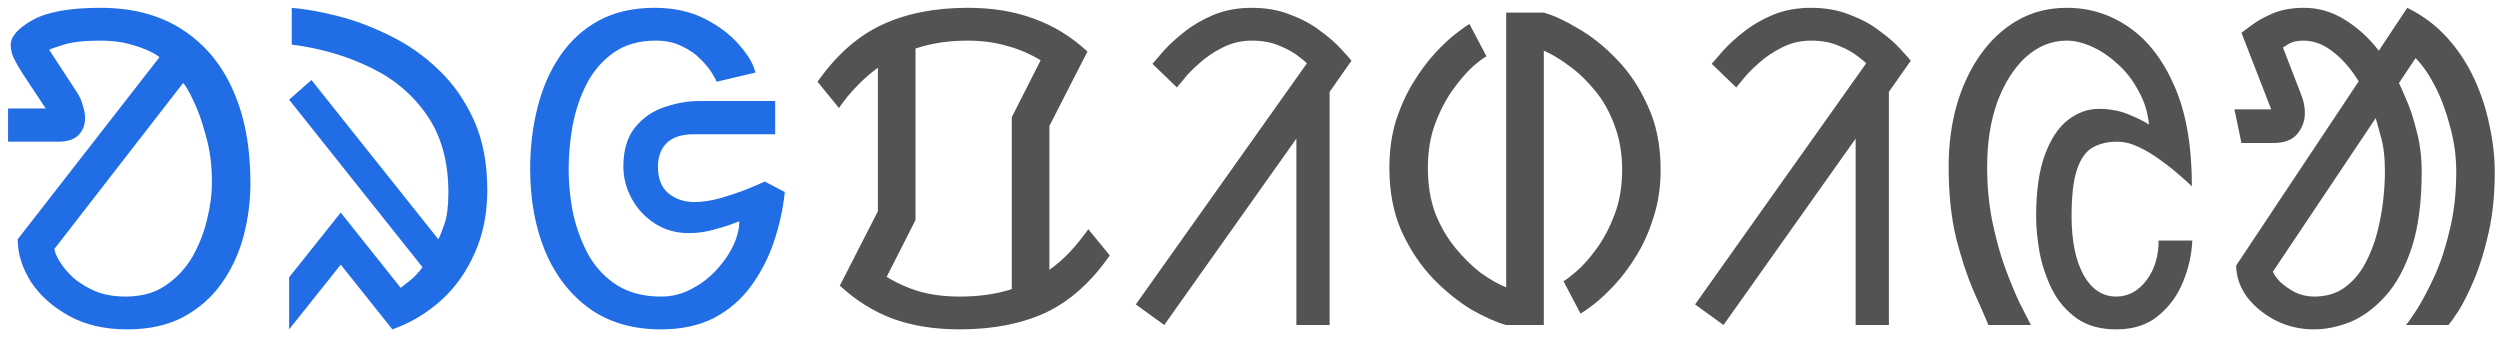
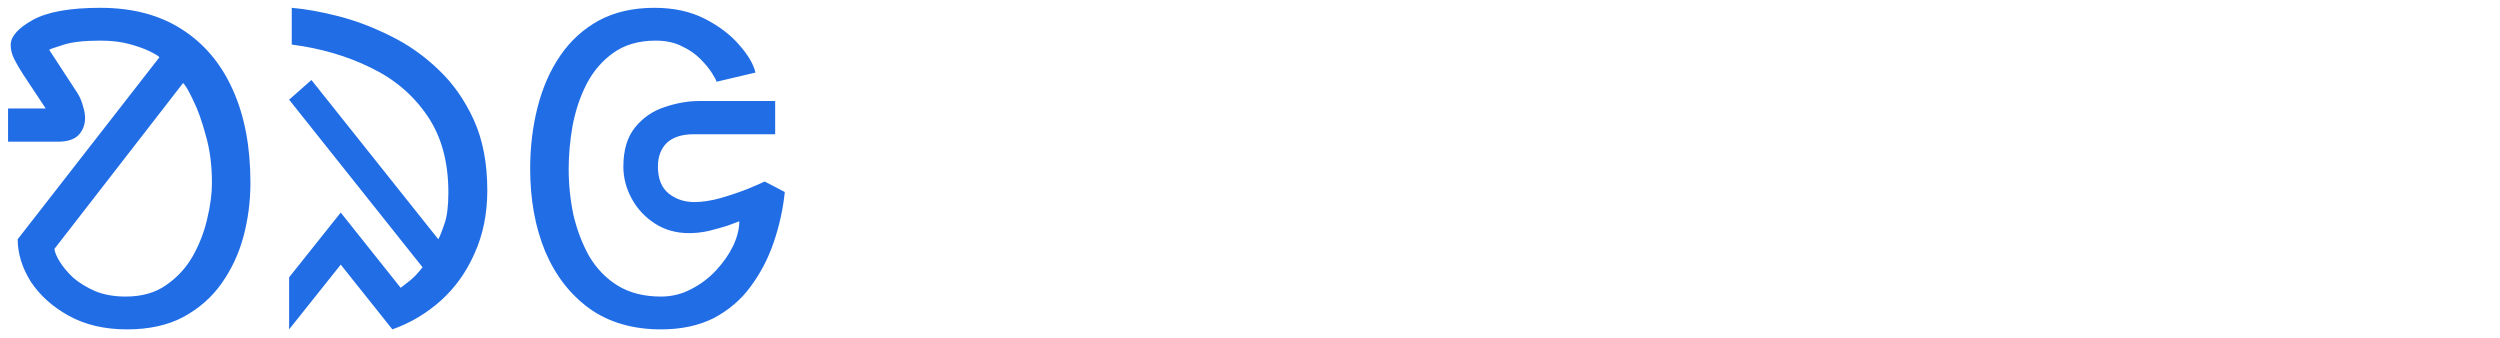
<svg xmlns="http://www.w3.org/2000/svg" width="200" height="27" viewBox="0 0 200 27" fill="none">
  <path d="M10.165 26.35C8.368 26.35 6.817 25.988 5.51 25.265C4.203 24.542 3.188 23.632 2.465 22.535C1.765 21.415 1.415 20.283 1.415 19.14L12.755 4.58C12.685 4.487 12.44 4.335 12.02 4.125C11.6 3.915 11.052 3.717 10.375 3.53C9.698 3.343 8.917 3.25 8.03 3.25C6.7 3.25 5.697 3.367 5.02 3.6C4.343 3.81 3.982 3.938 3.935 3.985L6.175 7.415C6.385 7.742 6.537 8.092 6.63 8.465C6.747 8.815 6.805 9.142 6.805 9.445C6.805 9.982 6.63 10.437 6.28 10.81C5.93 11.16 5.382 11.335 4.635 11.335H0.645V8.675H3.655L1.87 5.98C1.567 5.513 1.322 5.093 1.135 4.72C0.948 4.347 0.855 3.973 0.855 3.6C0.855 2.923 1.438 2.258 2.605 1.605C3.772 0.952 5.58 0.625 8.03 0.625C10.597 0.625 12.767 1.197 14.54 2.34C16.337 3.483 17.702 5.105 18.635 7.205C19.568 9.282 20.035 11.755 20.035 14.625C20.035 16.095 19.848 17.53 19.475 18.93C19.102 20.307 18.518 21.555 17.725 22.675C16.932 23.795 15.905 24.693 14.645 25.37C13.408 26.023 11.915 26.35 10.165 26.35ZM10.06 23.725C11.343 23.725 12.417 23.422 13.28 22.815C14.167 22.208 14.878 21.438 15.415 20.505C15.952 19.548 16.337 18.557 16.57 17.53C16.827 16.48 16.955 15.512 16.955 14.625C16.955 13.225 16.792 11.965 16.465 10.845C16.162 9.702 15.823 8.757 15.45 8.01C15.1 7.263 14.832 6.808 14.645 6.645L4.355 19.91C4.378 20.167 4.518 20.505 4.775 20.925C5.032 21.345 5.393 21.777 5.86 22.22C6.35 22.64 6.945 23.002 7.645 23.305C8.345 23.585 9.15 23.725 10.06 23.725ZM23.13 26.35V22.185L27.259 17.005L32.054 23.025C32.148 22.955 32.358 22.792 32.684 22.535C33.035 22.278 33.408 21.893 33.804 21.38L23.13 7.975L24.915 6.4L35.065 19.14C35.205 18.883 35.368 18.475 35.554 17.915C35.764 17.332 35.87 16.492 35.87 15.395C35.87 12.945 35.309 10.903 34.19 9.27C33.069 7.613 31.564 6.33 29.674 5.42C27.785 4.487 25.673 3.868 23.34 3.565V0.625C24.436 0.718 25.673 0.94 27.049 1.29C28.426 1.64 29.814 2.165 31.215 2.865C32.614 3.542 33.898 4.44 35.065 5.56C36.231 6.657 37.176 7.998 37.9 9.585C38.623 11.172 38.984 13.05 38.984 15.22C38.984 17.087 38.646 18.767 37.969 20.26C37.316 21.753 36.418 23.013 35.275 24.04C34.131 25.067 32.836 25.837 31.39 26.35L27.259 21.17L23.13 26.35ZM52.879 26.35C50.616 26.35 48.703 25.79 47.139 24.67C45.599 23.55 44.421 22.022 43.604 20.085C42.811 18.148 42.414 15.955 42.414 13.505C42.414 11.755 42.613 10.11 43.009 8.57C43.406 7.007 44.013 5.63 44.829 4.44C45.646 3.25 46.673 2.317 47.909 1.64C49.169 0.963 50.651 0.625 52.354 0.625C53.894 0.625 55.236 0.917 56.379 1.5C57.523 2.083 58.444 2.783 59.144 3.6C59.844 4.393 60.276 5.128 60.439 5.805L57.324 6.54C57.301 6.423 57.184 6.202 56.974 5.875C56.764 5.525 56.461 5.152 56.064 4.755C55.668 4.335 55.166 3.985 54.559 3.705C53.976 3.402 53.276 3.25 52.459 3.25C51.106 3.25 49.974 3.577 49.064 4.23C48.178 4.86 47.466 5.688 46.929 6.715C46.416 7.718 46.043 8.827 45.809 10.04C45.599 11.23 45.494 12.385 45.494 13.505C45.494 14.765 45.623 16.002 45.879 17.215C46.159 18.405 46.579 19.502 47.139 20.505C47.723 21.485 48.481 22.267 49.414 22.85C50.371 23.433 51.526 23.725 52.879 23.725C53.743 23.725 54.548 23.527 55.294 23.13C56.064 22.733 56.729 22.232 57.289 21.625C57.873 20.995 58.328 20.342 58.654 19.665C58.981 18.965 59.144 18.312 59.144 17.705C58.958 17.775 58.643 17.892 58.199 18.055C57.756 18.195 57.254 18.335 56.694 18.475C56.158 18.592 55.633 18.65 55.119 18.65C54.093 18.65 53.183 18.393 52.389 17.88C51.596 17.367 50.978 16.702 50.534 15.885C50.091 15.068 49.869 14.217 49.869 13.33C49.869 12 50.184 10.95 50.814 10.18C51.444 9.41 52.226 8.873 53.159 8.57C54.116 8.243 55.049 8.08 55.959 8.08H62.014V10.74H55.504C54.548 10.74 53.824 10.973 53.334 11.44C52.868 11.907 52.634 12.537 52.634 13.33C52.634 14.287 52.914 14.998 53.474 15.465C54.058 15.932 54.746 16.165 55.539 16.165C56.169 16.165 56.869 16.06 57.639 15.85C58.433 15.617 59.156 15.372 59.809 15.115C60.486 14.835 60.941 14.637 61.174 14.52L62.784 15.36C62.644 16.713 62.353 18.043 61.909 19.35C61.466 20.657 60.848 21.847 60.054 22.92C59.284 23.97 58.304 24.81 57.114 25.44C55.924 26.047 54.513 26.35 52.879 26.35Z" fill="#216DE6" />
-   <path d="M76.777 26.35C74.793 26.35 73.02 26.07 71.457 25.51C69.893 24.927 68.47 24.04 67.187 22.85L70.232 16.9V5.42C69.648 5.84 69.1 6.318 68.587 6.855C68.073 7.368 67.583 7.963 67.117 8.64L65.402 6.54C66.918 4.393 68.633 2.877 70.547 1.99C72.483 1.08 74.77 0.625 77.407 0.625C79.413 0.625 81.187 0.917 82.727 1.5C84.29 2.06 85.713 2.935 86.997 4.125L83.952 10.075V21.59C84.535 21.17 85.083 20.692 85.597 20.155C86.11 19.595 86.6 18.988 87.067 18.335L88.782 20.435C87.288 22.582 85.573 24.11 83.637 25.02C81.7 25.907 79.413 26.35 76.777 26.35ZM76.777 23.725C77.523 23.725 78.235 23.678 78.912 23.585C79.612 23.492 80.288 23.34 80.942 23.13V9.375L83.252 4.825C82.412 4.312 81.513 3.927 80.557 3.67C79.6 3.39 78.55 3.25 77.407 3.25C75.89 3.25 74.502 3.46 73.242 3.88V17.6L70.932 22.15C71.772 22.663 72.67 23.06 73.627 23.34C74.583 23.597 75.633 23.725 76.777 23.725ZM93.14 26L90.865 24.355L104.55 5.07C104.48 4.977 104.259 4.79 103.885 4.51C103.512 4.207 103.01 3.927 102.38 3.67C101.75 3.39 101.004 3.25 100.14 3.25C99.3 3.25 98.519 3.437 97.795 3.81C97.095 4.16 96.477 4.58 95.94 5.07C95.404 5.537 94.984 5.968 94.68 6.365C94.377 6.738 94.202 6.948 94.155 6.995L92.195 5.105C92.382 4.895 92.685 4.545 93.105 4.055C93.549 3.565 94.097 3.063 94.75 2.55C95.427 2.013 96.209 1.558 97.095 1.185C98.005 0.812 99.02 0.625 100.14 0.625C101.307 0.625 102.345 0.812 103.255 1.185C104.189 1.535 104.982 1.967 105.635 2.48C106.312 2.97 106.86 3.448 107.28 3.915C107.7 4.358 107.98 4.673 108.12 4.86L106.37 7.345V26H103.71V11.09L93.14 26ZM120.495 26C119.725 25.79 118.803 25.382 117.73 24.775C116.68 24.145 115.653 23.317 114.65 22.29C113.646 21.24 112.806 19.98 112.13 18.51C111.476 17.04 111.15 15.348 111.15 13.435C111.15 12.058 111.325 10.798 111.675 9.655C112.048 8.512 112.515 7.485 113.075 6.575C113.635 5.665 114.218 4.883 114.825 4.23C115.431 3.577 115.98 3.063 116.47 2.69C116.983 2.293 117.345 2.037 117.555 1.92L118.92 4.51C118.71 4.603 118.348 4.872 117.835 5.315C117.345 5.758 116.82 6.365 116.26 7.135C115.7 7.905 115.221 8.815 114.825 9.865C114.428 10.915 114.23 12.105 114.23 13.435C114.23 14.788 114.428 16.002 114.825 17.075C115.245 18.125 115.781 19.047 116.435 19.84C117.088 20.633 117.765 21.298 118.465 21.835C119.188 22.348 119.865 22.733 120.495 22.99V1.01H123.505C124.275 1.22 125.185 1.64 126.235 2.27C127.308 2.877 128.346 3.705 129.35 4.755C130.353 5.782 131.181 7.03 131.835 8.5C132.511 9.947 132.85 11.638 132.85 13.575C132.85 14.952 132.663 16.212 132.29 17.355C131.94 18.498 131.485 19.525 130.925 20.435C130.365 21.345 129.781 22.127 129.175 22.78C128.568 23.433 128.008 23.958 127.495 24.355C127.005 24.728 126.655 24.973 126.445 25.09L125.08 22.5C125.29 22.383 125.64 22.115 126.13 21.695C126.643 21.252 127.18 20.645 127.74 19.875C128.3 19.105 128.778 18.195 129.175 17.145C129.571 16.095 129.77 14.905 129.77 13.575C129.77 12.245 129.56 11.043 129.14 9.97C128.743 8.897 128.218 7.975 127.565 7.205C126.911 6.412 126.223 5.758 125.5 5.245C124.776 4.708 124.111 4.312 123.505 4.055V26H120.495ZM137.882 26L135.607 24.355L149.292 5.07C149.222 4.977 149 4.79 148.627 4.51C148.253 4.207 147.752 3.927 147.122 3.67C146.492 3.39 145.745 3.25 144.882 3.25C144.042 3.25 143.26 3.437 142.537 3.81C141.837 4.16 141.218 4.58 140.682 5.07C140.145 5.537 139.725 5.968 139.422 6.365C139.118 6.738 138.943 6.948 138.897 6.995L136.937 5.105C137.123 4.895 137.427 4.545 137.847 4.055C138.29 3.565 138.838 3.063 139.492 2.55C140.168 2.013 140.95 1.558 141.837 1.185C142.747 0.812 143.762 0.625 144.882 0.625C146.048 0.625 147.087 0.812 147.997 1.185C148.93 1.535 149.723 1.967 150.377 2.48C151.053 2.97 151.602 3.448 152.022 3.915C152.442 4.358 152.722 4.673 152.862 4.86L151.112 7.345V26H148.452V11.09L137.882 26ZM169.296 26.35C168.036 26.35 166.986 26.058 166.146 25.475C165.306 24.868 164.652 24.11 164.186 23.2C163.719 22.267 163.381 21.275 163.171 20.225C162.984 19.175 162.891 18.195 162.891 17.285C162.891 15.278 163.124 13.645 163.591 12.385C164.057 11.125 164.664 10.203 165.411 9.62C166.181 9.013 167.009 8.71 167.896 8.71C168.806 8.71 169.611 8.862 170.311 9.165C171.011 9.445 171.547 9.713 171.921 9.97C171.827 8.99 171.547 8.092 171.081 7.275C170.637 6.435 170.089 5.723 169.436 5.14C168.782 4.533 168.094 4.067 167.371 3.74C166.647 3.413 165.971 3.25 165.341 3.25C164.127 3.25 163.031 3.693 162.051 4.58C161.094 5.467 160.336 6.668 159.776 8.185C159.239 9.702 158.971 11.417 158.971 13.33C158.971 14.893 159.111 16.363 159.391 17.74C159.671 19.093 160.009 20.318 160.406 21.415C160.802 22.488 161.187 23.422 161.561 24.215C161.957 24.985 162.261 25.58 162.471 26H159.076C158.772 25.277 158.364 24.343 157.851 23.2C157.361 22.057 156.906 20.668 156.486 19.035C156.089 17.378 155.891 15.477 155.891 13.33C155.891 11.603 156.101 9.982 156.521 8.465C156.964 6.925 157.594 5.572 158.411 4.405C159.251 3.215 160.242 2.293 161.386 1.64C162.552 0.963 163.871 0.625 165.341 0.625C167.184 0.625 168.852 1.15 170.346 2.2C171.862 3.25 173.076 4.837 173.986 6.96C174.896 9.06 175.351 11.708 175.351 14.905C175.117 14.672 174.779 14.368 174.336 13.995C173.892 13.598 173.391 13.202 172.831 12.805C172.271 12.385 171.687 12.035 171.081 11.755C170.497 11.475 169.926 11.335 169.366 11.335C168.596 11.335 167.931 11.498 167.371 11.825C166.834 12.152 166.426 12.747 166.146 13.61C165.866 14.45 165.726 15.675 165.726 17.285C165.726 19.245 166.041 20.808 166.671 21.975C167.324 23.142 168.199 23.725 169.296 23.725C170.252 23.725 171.057 23.293 171.711 22.43C172.364 21.567 172.691 20.505 172.691 19.245H175.386C175.339 20.342 175.094 21.438 174.651 22.535C174.207 23.632 173.542 24.542 172.656 25.265C171.792 25.988 170.672 26.35 169.296 26.35ZM185.125 26.35C184.005 26.35 182.967 26.105 182.01 25.615C181.077 25.125 180.319 24.495 179.735 23.725C179.175 22.932 178.895 22.103 178.895 21.24L188.695 6.505C188.112 5.548 187.435 4.767 186.665 4.16C185.895 3.553 185.102 3.25 184.285 3.25C183.795 3.25 183.41 3.332 183.13 3.495C182.85 3.658 182.687 3.763 182.64 3.81L184.075 7.52C184.285 8.033 184.39 8.535 184.39 9.025C184.39 9.678 184.18 10.25 183.76 10.74C183.364 11.207 182.722 11.44 181.835 11.44H179.315L178.755 8.745H181.695L179.315 2.62C179.432 2.527 179.7 2.328 180.12 2.025C180.54 1.698 181.1 1.383 181.8 1.08C182.524 0.777 183.364 0.625 184.32 0.625C185.487 0.625 186.572 0.94 187.575 1.57C188.602 2.2 189.512 3.028 190.305 4.055L192.58 0.625C193.817 1.232 194.879 2.025 195.765 3.005C196.652 3.985 197.375 5.082 197.935 6.295C198.495 7.508 198.904 8.757 199.16 10.04C199.44 11.323 199.58 12.56 199.58 13.75C199.58 15.547 199.417 17.168 199.09 18.615C198.764 20.062 198.379 21.31 197.935 22.36C197.492 23.41 197.072 24.25 196.675 24.88C196.279 25.487 196.01 25.86 195.87 26H192.475C192.662 25.79 192.965 25.358 193.385 24.705C193.805 24.028 194.26 23.165 194.75 22.115C195.24 21.042 195.649 19.805 195.975 18.405C196.325 16.982 196.5 15.43 196.5 13.75C196.5 12.513 196.337 11.312 196.01 10.145C195.707 8.955 195.31 7.882 194.82 6.925C194.33 5.968 193.805 5.21 193.245 4.65L191.915 6.645C192.009 6.808 192.195 7.228 192.475 7.905C192.779 8.558 193.059 9.398 193.315 10.425C193.595 11.428 193.735 12.537 193.735 13.75C193.735 16.177 193.467 18.207 192.93 19.84C192.394 21.45 191.694 22.733 190.83 23.69C189.967 24.647 189.034 25.335 188.03 25.755C187.027 26.152 186.059 26.35 185.125 26.35ZM185.125 23.725C186.082 23.725 186.887 23.492 187.54 23.025C188.217 22.535 188.765 21.905 189.185 21.135C189.605 20.365 189.932 19.537 190.165 18.65C190.399 17.74 190.562 16.865 190.655 16.025C190.749 15.162 190.795 14.403 190.795 13.75C190.795 12.583 190.679 11.615 190.445 10.845C190.235 10.075 190.107 9.608 190.06 9.445L181.835 21.73C181.905 21.94 182.092 22.208 182.395 22.535C182.722 22.838 183.119 23.118 183.585 23.375C184.075 23.608 184.589 23.725 185.125 23.725Z" fill="#535353" />
</svg>